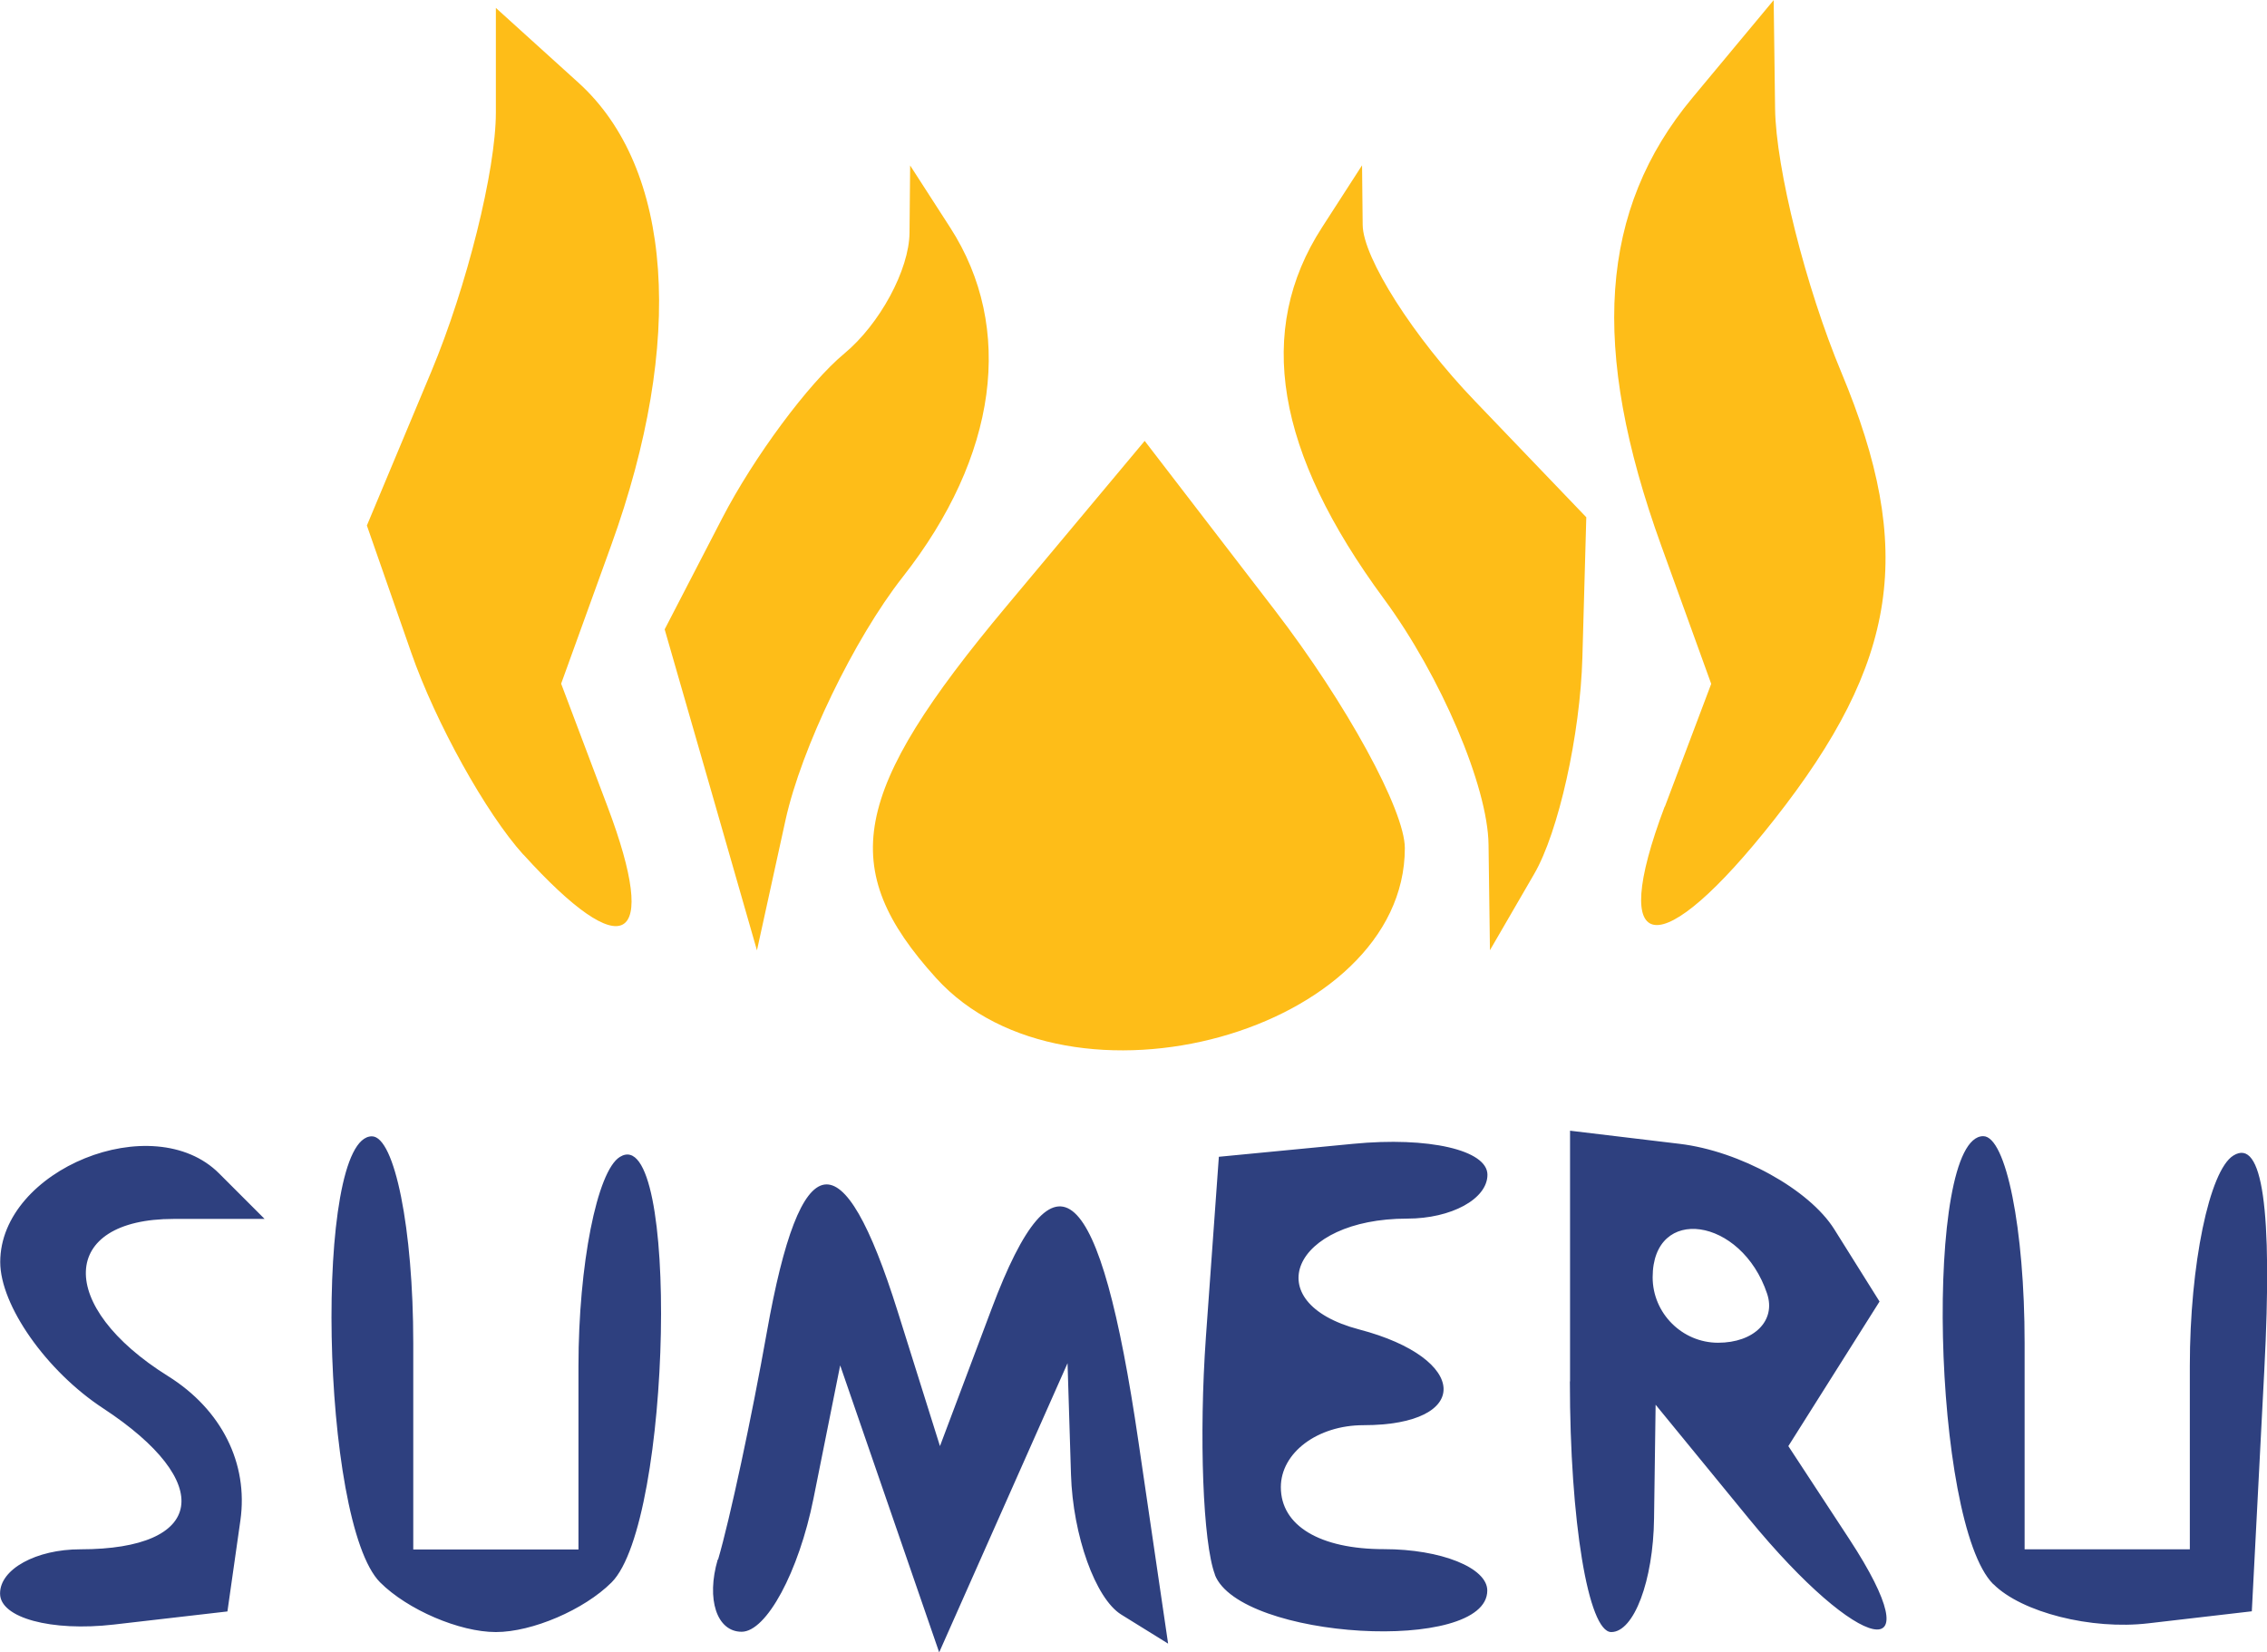
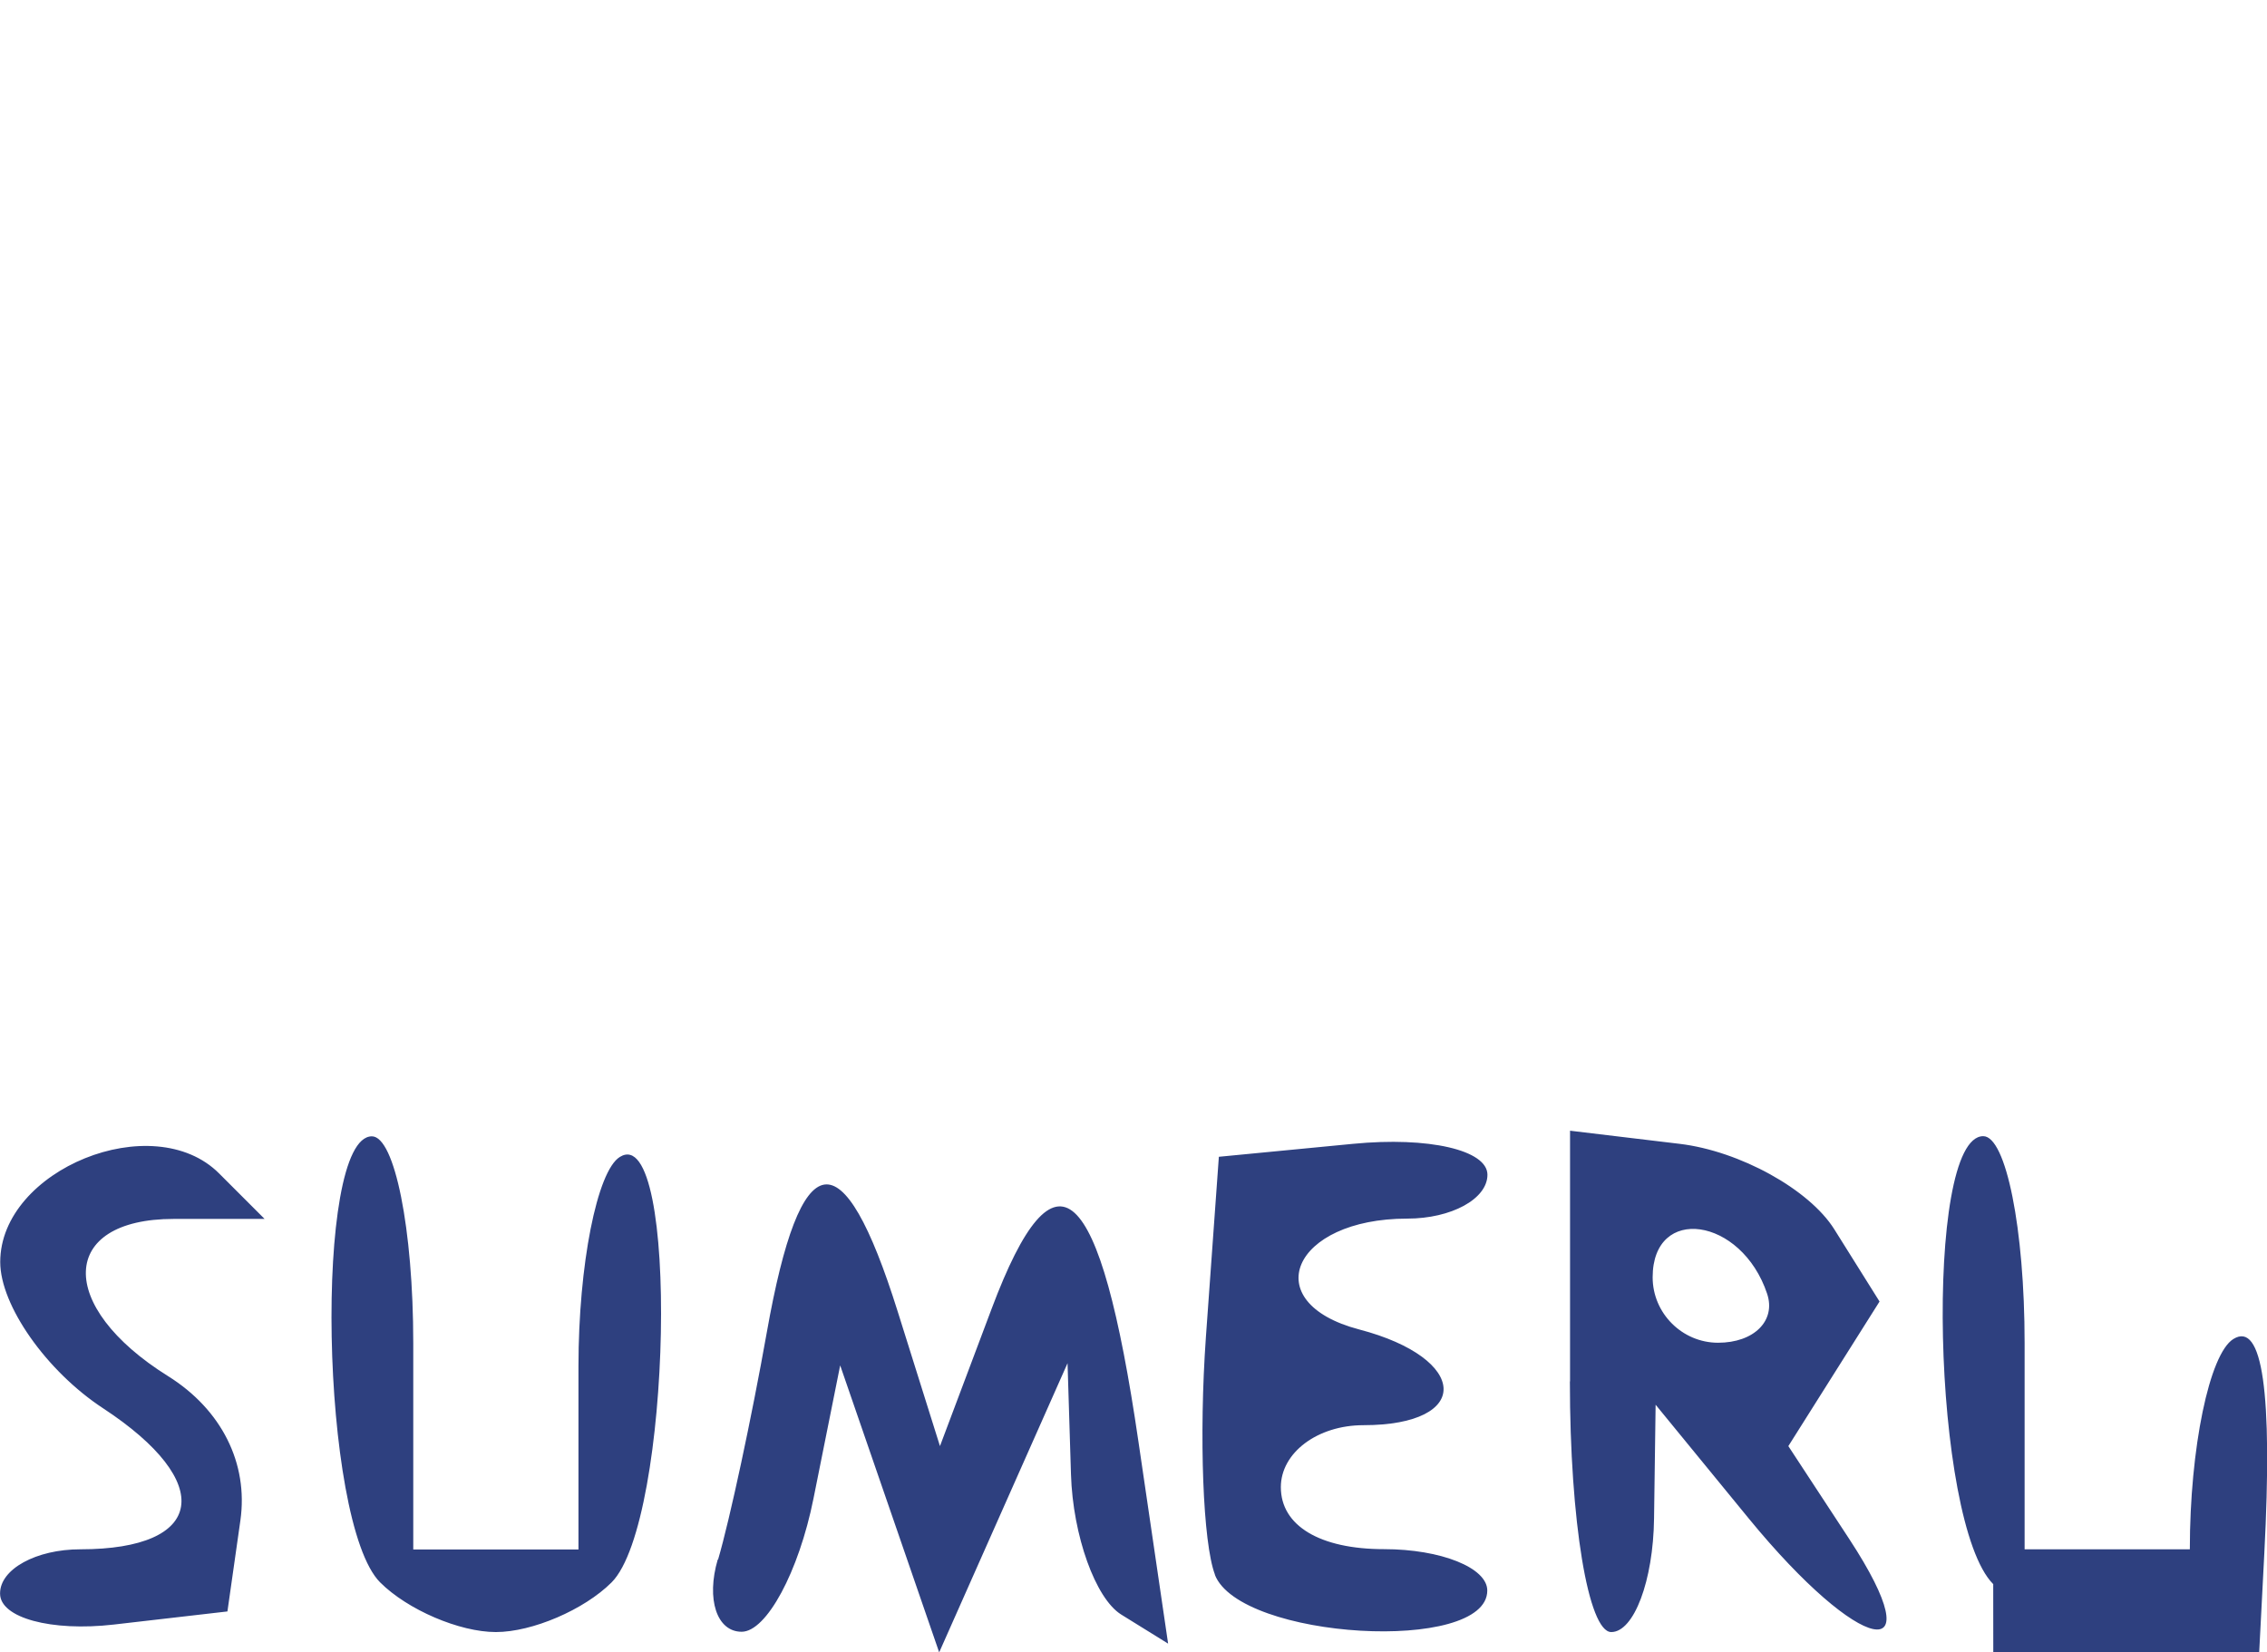
<svg xmlns="http://www.w3.org/2000/svg" width="71.006mm" height="51.763mm" viewBox="0 0 71.006 51.763" version="1.1" id="svg7834" xml:space="preserve">
  <defs id="defs7831" />
  <g id="layer1" transform="translate(-69.442,-103.66)">
    <g id="g14968" transform="matrix(4.891,0,0,4.891,-412.285,-563.361)" style="stroke-width:0.204">
-       <path d="m 98.493,146.582 c 0,-0.155 0.231,-0.282 0.514,-0.282 0.801,0 0.87,-0.428 0.146,-0.903 -0.363,-0.238 -0.659,-0.659 -0.659,-0.937 0,-0.593 0.98,-0.99 1.402,-0.567 l 0.291,0.291 h -0.582 c -0.734,0 -0.754,0.559 -0.036,1.007 0.342,0.214 0.515,0.558 0.463,0.924 l -0.083,0.583 -0.728,0.084 c -0.4,0.046 -0.728,-0.043 -0.728,-0.198 z m 2.434,-0.07 c -0.382,-0.382 -0.428,-2.857 -0.053,-2.857 0.146,0 0.265,0.595 0.265,1.323 v 1.323 h 0.529 0.529 v -1.175 c 0,-0.646 0.119,-1.249 0.265,-1.339 0.384,-0.238 0.334,2.338 -0.053,2.725 -0.175,0.175 -0.508,0.318 -0.741,0.318 -0.233,0 -0.566,-0.143 -0.741,-0.318 z m 2.164,-0.146 c 0.075,-0.255 0.215,-0.909 0.312,-1.455 0.216,-1.219 0.485,-1.262 0.839,-0.132 l 0.27,0.86 0.331,-0.88 c 0.409,-1.089 0.694,-0.831 0.94,0.851 l 0.19,1.294 -0.3,-0.186 c -0.165,-0.102 -0.31,-0.506 -0.322,-0.898 l -0.022,-0.712 -0.411,0.926 -0.411,0.926 -0.317,-0.919 -0.317,-0.919 -0.171,0.853 c -0.094,0.469 -0.301,0.853 -0.46,0.853 -0.159,0 -0.228,-0.208 -0.153,-0.463 z m 3.182,0.096 c -0.077,-0.202 -0.103,-0.886 -0.058,-1.521 l 0.083,-1.155 0.86,-0.083 c 0.483,-0.047 0.86,0.04 0.86,0.198 0,0.155 -0.231,0.281 -0.514,0.281 -0.735,0 -0.967,0.537 -0.307,0.71 0.706,0.185 0.725,0.613 0.027,0.613 -0.294,0 -0.529,0.176 -0.529,0.397 0,0.247 0.25,0.397 0.661,0.397 0.364,0 0.661,0.119 0.661,0.265 0,0.406 -1.585,0.314 -1.745,-0.102 z m 2.274,-1.238 v -1.605 l 0.701,0.084 c 0.386,0.046 0.831,0.292 0.991,0.547 l 0.29,0.463 -0.292,0.463 -0.292,0.463 0.39,0.595 c 0.55,0.84 0.072,0.742 -0.644,-0.132 l -0.596,-0.728 -0.01,0.728 c -0.005,0.4 -0.129,0.728 -0.274,0.728 -0.147,0 -0.265,-0.711 -0.265,-1.605 z m 1.262,-0.561 c -0.164,-0.491 -0.733,-0.572 -0.733,-0.105 0,0.23 0.189,0.419 0.419,0.419 0.23,0 0.372,-0.141 0.314,-0.314 z m 1.448,1.86 c -0.391,-0.391 -0.446,-2.869 -0.064,-2.869 0.146,0 0.265,0.595 0.265,1.323 v 1.323 h 0.529 0.529 v -1.175 c 0,-0.646 0.125,-1.252 0.279,-1.347 0.186,-0.115 0.252,0.341 0.198,1.373 l -0.08,1.546 -0.663,0.077 c -0.365,0.043 -0.811,-0.07 -0.992,-0.251 z" style="fill:#293c7c;fill-opacity:0.976;stroke-width:0.204" id="path7989" />
-       <path style="fill:#febd18;fill-opacity:1;stroke-width:0.204" d="m 104.487,142.641 c -0.637,-0.704 -0.546,-1.189 0.449,-2.379 l 0.887,-1.061 0.833,1.084 c 0.458,0.596 0.833,1.282 0.833,1.524 0,1.175 -2.151,1.772 -3.002,0.832 z m -2.643,-0.79 c -0.239,-0.264 -0.562,-0.846 -0.718,-1.294 l -0.284,-0.814 0.413,-0.987 c 0.227,-0.543 0.413,-1.289 0.413,-1.658 v -0.67 l 0.529,0.479 c 0.605,0.548 0.683,1.654 0.209,2.964 l -0.32,0.885 0.297,0.787 c 0.336,0.89 0.107,1.02 -0.539,0.307 z m 1.201,-0.415 -0.296,-1.028 0.368,-0.711 c 0.202,-0.391 0.554,-0.866 0.782,-1.055 0.228,-0.189 0.416,-0.538 0.418,-0.774 l 0.004,-0.431 0.256,0.397 c 0.415,0.643 0.304,1.466 -0.303,2.238 -0.312,0.397 -0.65,1.098 -0.751,1.557 l -0.183,0.835 z m 4.98,0.351 c -0.004,-0.372 -0.306,-1.08 -0.669,-1.573 -0.695,-0.943 -0.825,-1.719 -0.397,-2.381 l 0.256,-0.397 0.004,0.382 c 0.002,0.21 0.325,0.718 0.718,1.127 l 0.714,0.745 -0.025,0.899 c -0.014,0.494 -0.153,1.118 -0.309,1.386 l -0.283,0.488 z m 1.129,-0.243 0.297,-0.787 -0.32,-0.885 c -0.458,-1.267 -0.396,-2.153 0.2,-2.869 l 0.52,-0.625 0.009,0.695 c 0.005,0.382 0.196,1.143 0.425,1.691 0.473,1.133 0.366,1.851 -0.43,2.862 -0.735,0.934 -1.071,0.894 -0.702,-0.083 z" id="path7979" />
+       <path d="m 98.493,146.582 c 0,-0.155 0.231,-0.282 0.514,-0.282 0.801,0 0.87,-0.428 0.146,-0.903 -0.363,-0.238 -0.659,-0.659 -0.659,-0.937 0,-0.593 0.98,-0.99 1.402,-0.567 l 0.291,0.291 h -0.582 c -0.734,0 -0.754,0.559 -0.036,1.007 0.342,0.214 0.515,0.558 0.463,0.924 l -0.083,0.583 -0.728,0.084 c -0.4,0.046 -0.728,-0.043 -0.728,-0.198 z m 2.434,-0.07 c -0.382,-0.382 -0.428,-2.857 -0.053,-2.857 0.146,0 0.265,0.595 0.265,1.323 v 1.323 h 0.529 0.529 v -1.175 c 0,-0.646 0.119,-1.249 0.265,-1.339 0.384,-0.238 0.334,2.338 -0.053,2.725 -0.175,0.175 -0.508,0.318 -0.741,0.318 -0.233,0 -0.566,-0.143 -0.741,-0.318 z m 2.164,-0.146 c 0.075,-0.255 0.215,-0.909 0.312,-1.455 0.216,-1.219 0.485,-1.262 0.839,-0.132 l 0.27,0.86 0.331,-0.88 c 0.409,-1.089 0.694,-0.831 0.94,0.851 l 0.19,1.294 -0.3,-0.186 c -0.165,-0.102 -0.31,-0.506 -0.322,-0.898 l -0.022,-0.712 -0.411,0.926 -0.411,0.926 -0.317,-0.919 -0.317,-0.919 -0.171,0.853 c -0.094,0.469 -0.301,0.853 -0.46,0.853 -0.159,0 -0.228,-0.208 -0.153,-0.463 z m 3.182,0.096 c -0.077,-0.202 -0.103,-0.886 -0.058,-1.521 l 0.083,-1.155 0.86,-0.083 c 0.483,-0.047 0.86,0.04 0.86,0.198 0,0.155 -0.231,0.281 -0.514,0.281 -0.735,0 -0.967,0.537 -0.307,0.71 0.706,0.185 0.725,0.613 0.027,0.613 -0.294,0 -0.529,0.176 -0.529,0.397 0,0.247 0.25,0.397 0.661,0.397 0.364,0 0.661,0.119 0.661,0.265 0,0.406 -1.585,0.314 -1.745,-0.102 z m 2.274,-1.238 v -1.605 l 0.701,0.084 c 0.386,0.046 0.831,0.292 0.991,0.547 l 0.29,0.463 -0.292,0.463 -0.292,0.463 0.39,0.595 c 0.55,0.84 0.072,0.742 -0.644,-0.132 l -0.596,-0.728 -0.01,0.728 c -0.005,0.4 -0.129,0.728 -0.274,0.728 -0.147,0 -0.265,-0.711 -0.265,-1.605 z m 1.262,-0.561 c -0.164,-0.491 -0.733,-0.572 -0.733,-0.105 0,0.23 0.189,0.419 0.419,0.419 0.23,0 0.372,-0.141 0.314,-0.314 z m 1.448,1.86 c -0.391,-0.391 -0.446,-2.869 -0.064,-2.869 0.146,0 0.265,0.595 0.265,1.323 v 1.323 h 0.529 0.529 c 0,-0.646 0.125,-1.252 0.279,-1.347 0.186,-0.115 0.252,0.341 0.198,1.373 l -0.08,1.546 -0.663,0.077 c -0.365,0.043 -0.811,-0.07 -0.992,-0.251 z" style="fill:#293c7c;fill-opacity:0.976;stroke-width:0.204" id="path7989" />
    </g>
  </g>
</svg>